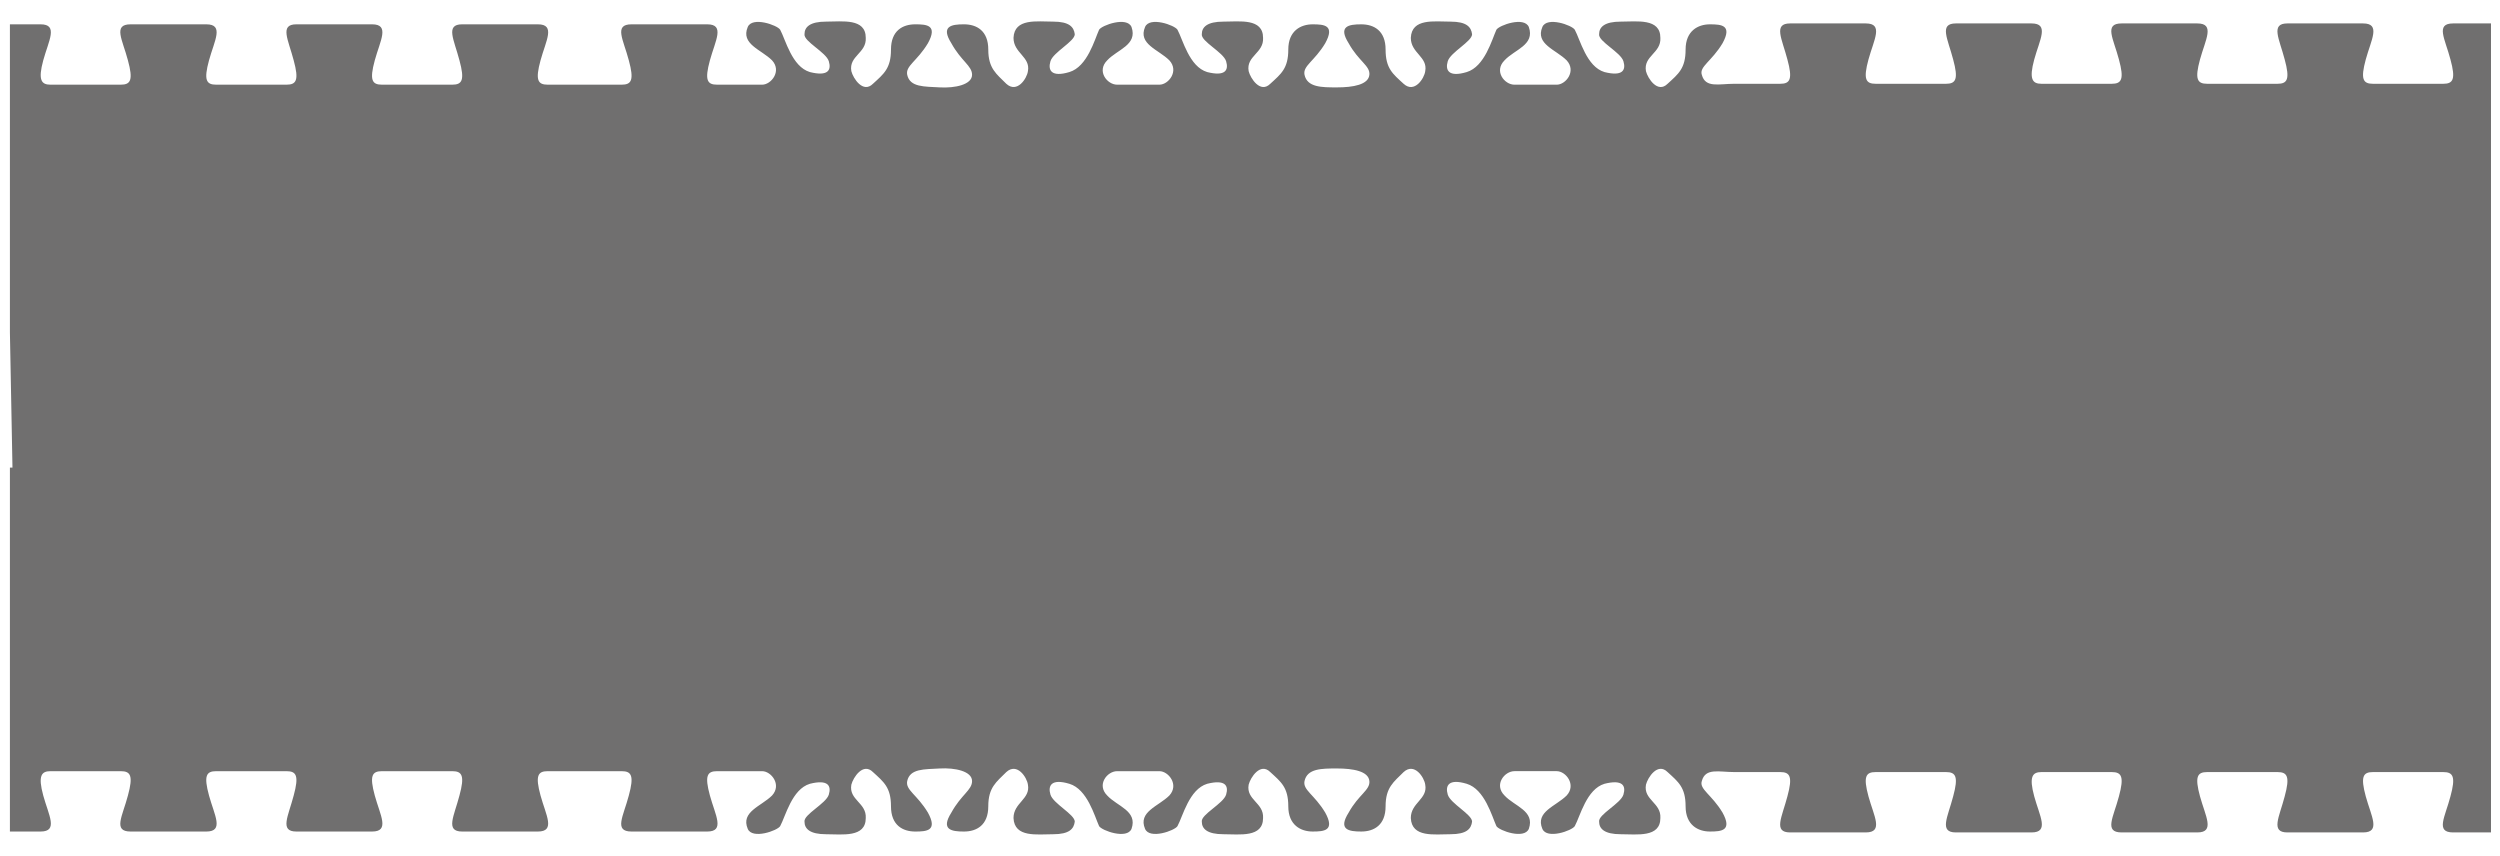
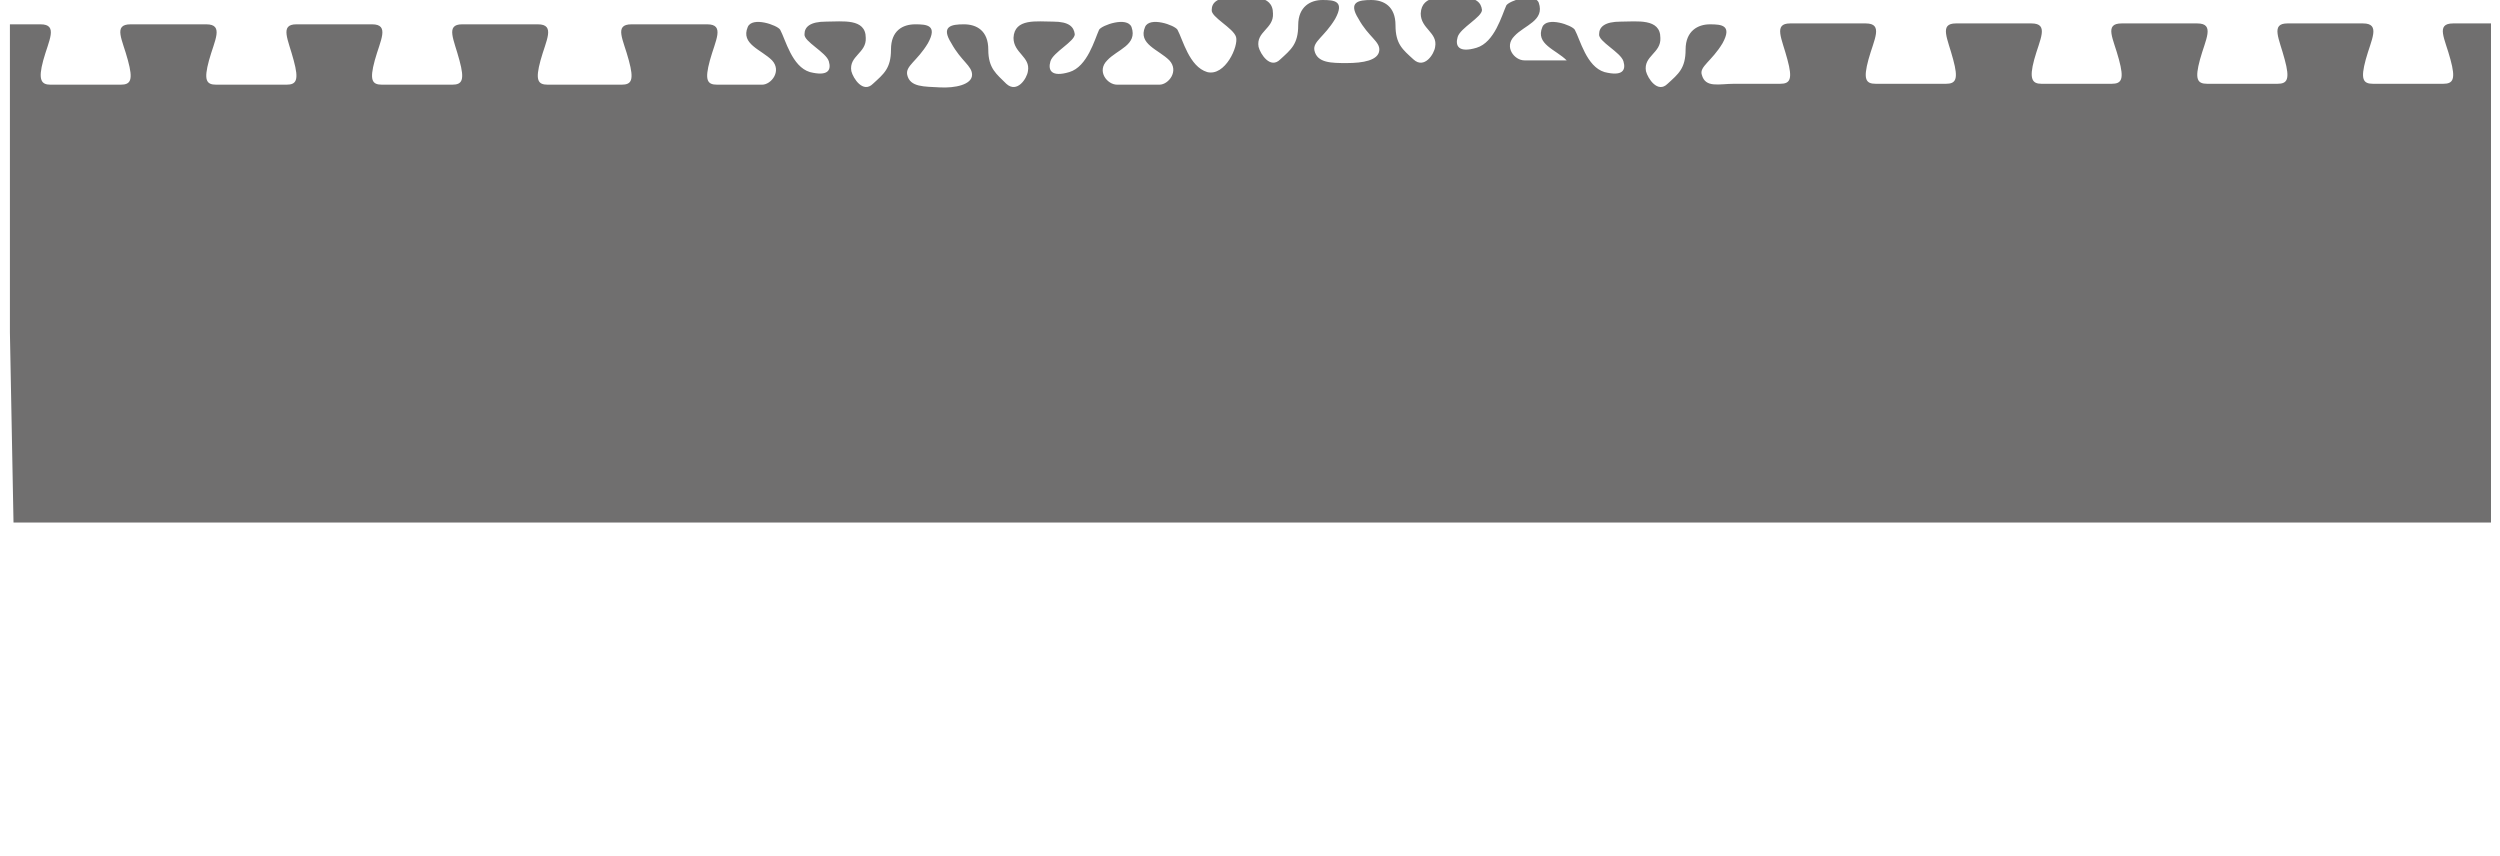
<svg xmlns="http://www.w3.org/2000/svg" version="1.1" id="Layer_1" x="0px" y="0px" viewBox="-85 158 277.5 95" style="enable-background:new -85 158 277.5 95;" xml:space="preserve">
  <style type="text/css">
	.st0{fill:#706F6F;}
</style>
  <g>
-     <path class="st0" d="M-83.5,209.9h275v40.5c-0.1,0-2.3,0-4.2,0c-2,0-0.9-1.7-0.3-4c0.6-2.2,0.3-2.7-0.8-2.7s-4.1,0-4.1,0h-1   c0,0-1.6,0-2.7,0c-1.1,0-1.4,0.5-0.8,2.7c0.6,2.2,1.7,4-0.3,4s-4.2,0-4.2,0s-2.3,0-4.2,0s-0.9-1.7-0.3-4c0.6-2.2,0.3-2.7-0.8-2.7   s-4.1,0-4.1,0h-0.9c0,0-1.7,0-2.8,0c-1.1,0-1.4,0.5-0.8,2.7c0.6,2.2,1.7,4-0.3,4s-4.2,0-4.2,0s-2.3,0-4.2,0c-2,0-0.9-1.7-0.3-4   c0.6-2.2,0.3-2.7-0.8-2.7s-4.1,0-4.1,0h-1.5c0,0-1.2,0-2.2,0s-1.4,0.5-0.8,2.7c0.6,2.2,1.7,4-0.3,4s-4.2,0-4.2,0s-2.3,0-4.2,0   c-1.9,0-0.9-1.7-0.3-4c0.6-2.2,0.3-2.7-0.8-2.7c-1.1,0-2.9,0-2.9,0h-0.8c0,0-3,0-4.1,0s-1.4,0.5-0.8,2.7c0.6,2.2,1.7,4-0.3,4   s-4.2,0-4.2,0s-2.3,0-4.2,0s-0.9-1.7-0.3-4c0.6-2.2,0.3-2.7-0.8-2.7s-4.1,0-4.1,0h-1c-1.7,0-3.2-0.5-3.6,1   c-0.3,0.9,1.1,1.5,2.3,3.5c1.1,2-0.1,2.1-1.4,2.1c-1.3,0-2.7-0.7-2.7-2.8c0-2.1-0.8-2.7-2-3.8c-1.1-1.1-2.2,0.6-2.4,1.4   c-0.3,1.7,1.7,2,1.6,3.7c0,2.2-2.6,1.8-4.4,1.8c-1.8,0-2.4-0.6-2.4-1.4c-0.1-0.8,2.4-2,2.7-3c0.3-1-0.1-1.7-2.1-1.2   c-2,0.6-2.7,3.6-3.3,4.7c-0.3,0.5-3.1,1.5-3.6,0.3c-0.8-1.9,1.5-2.5,2.7-3.7c1.1-1.2-0.1-2.7-1.1-2.7c-1.1,0-1.4,0-1.4,0h-1.9   c0,0-0.3,0-1.4,0s-2.3,1.5-1.1,2.7c1.1,1.2,3.4,1.7,2.7,3.7c-0.5,1.2-3.3,0.2-3.6-0.3c-0.5-1.1-1.3-4.1-3.3-4.7s-2.4,0.2-2.1,1.2   c0.3,1,2.7,2.2,2.7,3c-0.1,0.8-0.6,1.4-2.4,1.4s-4.3,0.4-4.4-1.8c0-1.7,1.9-2.1,1.6-3.7c-0.1-0.8-1.2-2.5-2.4-1.4   c-1.1,1.1-2,1.7-2,3.8c0,2.1-1.3,2.8-2.7,2.8s-2.6-0.2-1.4-2.1c1.1-2,2.4-2.5,2.3-3.5c-0.1-1.1-1.8-1.4-3.6-1.4   c-1.7,0-3.3,0-3.6,1.4c-0.2,1,1.1,1.5,2.3,3.5c1.1,2-0.1,2.1-1.4,2.1s-2.7-0.7-2.7-2.8c0-2.1-0.8-2.7-2-3.8   c-1.1-1.1-2.2,0.6-2.4,1.4c-0.3,1.7,1.7,2,1.6,3.7c0,2.2-2.6,1.8-4.4,1.8c-1.8,0-2.4-0.6-2.4-1.4c-0.1-0.8,2.4-2,2.7-3   S51,244.5,49,245c-2,0.6-2.7,3.6-3.3,4.7c-0.3,0.5-3.1,1.5-3.6,0.3c-0.8-1.9,1.5-2.5,2.7-3.7c1.1-1.2-0.1-2.7-1.1-2.7   c-1.1,0-1.4,0-1.4,0h-1.9c0,0-0.3,0-1.4,0s-2.3,1.5-1.1,2.7c1.1,1.2,3.4,1.7,2.7,3.7c-0.5,1.2-3.3,0.2-3.6-0.3   c-0.5-1.1-1.3-4.1-3.3-4.7s-2.4,0.2-2.1,1.2c0.3,1,2.7,2.2,2.7,3c-0.1,0.8-0.6,1.4-2.4,1.4s-4.3,0.4-4.4-1.8c0-1.7,1.9-2.1,1.6-3.7   c-0.1-0.8-1.2-2.5-2.4-1.4c-1.1,1.1-2,1.7-2,3.8c0,2.1-1.3,2.8-2.7,2.8s-2.6-0.2-1.4-2.1c1.1-2,2.3-2.5,2.3-3.5   c0-1.1-1.9-1.5-3.6-1.4c-1.7,0.1-3.3,0-3.6,1.4c-0.2,1,1.1,1.5,2.3,3.5c1.1,2-0.1,2.1-1.4,2.1c-1.4,0-2.7-0.7-2.7-2.8   c0-2.1-0.8-2.7-2-3.8c-1.1-1.1-2.2,0.6-2.4,1.4c-0.3,1.7,1.7,2,1.6,3.7c0,2.2-2.6,1.8-4.4,1.8s-2.4-0.6-2.4-1.4   c-0.1-0.8,2.4-2,2.7-3c0.3-1-0.1-1.7-2.1-1.2c-2,0.6-2.7,3.6-3.3,4.7c-0.3,0.5-3.1,1.5-3.6,0.3c-0.8-1.9,1.5-2.5,2.7-3.7   c1.1-1.2-0.1-2.7-1.1-2.7s-1.4,0-1.4,0h-1.6c0,0-0.9,0-2,0s-1.4,0.5-0.8,2.7s1.7,4-0.3,4s-4.2,0-4.2,0s-2.3,0-4.2,0   c-2,0-0.9-1.7-0.3-4c0.6-2.2,0.3-2.7-0.8-2.7s-2.8,0-2.8,0h-1.3c0,0-3,0-4.1,0s-1.4,0.5-0.8,2.7s1.7,4-0.3,4s-4.2,0-4.2,0   s-2.3,0-4.2,0s-0.9-1.7-0.3-4c0.6-2.2,0.3-2.7-0.8-2.7c-1.1,0-4.1,0-4.1,0h-1c0,0-1.6,0-2.7,0s-1.4,0.5-0.8,2.7s1.7,4-0.3,4   s-4.2,0-4.2,0s-2.3,0-4.2,0s-0.9-1.7-0.3-4c0.6-2.2,0.3-2.7-0.8-2.7s-4.1,0-4.1,0h-0.9c0,0-1.7,0-2.8,0s-1.4,0.5-0.8,2.7   c0.6,2.2,1.7,4-0.3,4s-4.2,0-4.2,0s-2.3,0-4.2,0c-2,0-0.9-1.7-0.3-4c0.6-2.2,0.3-2.7-0.8-2.7s-4.1,0-4.1,0h-1.5c0,0-1.2,0-2.2,0   s-1.4,0.5-0.8,2.7c0.6,2.2,1.7,4-0.3,4c-1.2,0-2.6,0-3.4,0v-40.4H-83.5z" />
-   </g>
-   <path class="st0" d="M-83.5,216h275v-55.4c-0.1,0-2.3,0-4.2,0c-2,0-0.9,1.7-0.3,4c0.6,2.2,0.3,2.7-0.8,2.7s-4.1,0-4.1,0h-1  c0,0-1.6,0-2.7,0c-1.1,0-1.4-0.5-0.8-2.7c0.6-2.2,1.7-4-0.3-4s-4.2,0-4.2,0s-2.3,0-4.2,0s-0.9,1.7-0.3,4c0.6,2.2,0.3,2.7-0.8,2.7  s-4.1,0-4.1,0h-0.9c0,0-1.7,0-2.8,0c-1.1,0-1.4-0.5-0.8-2.7c0.6-2.2,1.7-4-0.3-4s-4.2,0-4.2,0s-2.3,0-4.2,0c-2,0-0.9,1.7-0.3,4  c0.6,2.2,0.3,2.7-0.8,2.7s-4.1,0-4.1,0h-1.5c0,0-1.2,0-2.2,0s-1.4-0.5-0.8-2.7c0.6-2.2,1.7-4-0.3-4s-4.2,0-4.2,0s-2.3,0-4.2,0  c-1.9,0-0.9,1.7-0.3,4c0.6,2.2,0.3,2.7-0.8,2.7c-1.1,0-2.9,0-2.9,0h-0.8c0,0-3,0-4.1,0s-1.4-0.5-0.8-2.7c0.6-2.2,1.7-4-0.3-4  s-4.2,0-4.2,0s-2.3,0-4.2,0s-0.9,1.7-0.3,4c0.6,2.2,0.3,2.7-0.8,2.7s-4.1,0-4.1,0h-1c-1.7,0-3.2,0.5-3.6-1c-0.3-0.9,1.1-1.5,2.3-3.5  c1.1-2-0.1-2.1-1.4-2.1c-1.3,0-2.7,0.7-2.7,2.8c0,2.1-0.8,2.7-2,3.8c-1.1,1.1-2.2-0.6-2.4-1.4c-0.3-1.7,1.7-2,1.6-3.7  c0-2.2-2.6-1.8-4.4-1.8c-1.8,0-2.4,0.6-2.4,1.4c-0.1,0.8,2.4,2,2.7,3c0.3,1-0.1,1.7-2.1,1.2c-2-0.6-2.7-3.6-3.3-4.7  c-0.3-0.5-3.1-1.5-3.6-0.3c-0.8,1.9,1.5,2.5,2.7,3.7c1.1,1.2-0.1,2.7-1.1,2.7c-1.1,0-1.4,0-1.4,0h-1.9c0,0-0.3,0-1.4,0  s-2.3-1.5-1.1-2.7c1.1-1.2,3.4-1.7,2.7-3.7c-0.5-1.2-3.3-0.2-3.6,0.3c-0.5,1.1-1.3,4.1-3.3,4.7s-2.4-0.2-2.1-1.2  c0.3-1,2.7-2.2,2.7-3c-0.1-0.8-0.6-1.4-2.4-1.4s-4.3-0.4-4.4,1.8c0,1.7,1.9,2.1,1.6,3.7c-0.1,0.8-1.2,2.5-2.4,1.4  c-1.2-1.1-2-1.7-2-3.8c0-2.1-1.3-2.8-2.7-2.8s-2.6,0.2-1.4,2.1c1.1,2,2.4,2.5,2.3,3.5c-0.1,1.1-1.8,1.4-3.6,1.4  c-1.7,0-3.3,0-3.6-1.4c-0.2-1,1.1-1.5,2.3-3.5c1.1-2-0.1-2.1-1.4-2.1s-2.7,0.7-2.7,2.8c0,2.1-0.8,2.7-2,3.8  c-1.1,1.1-2.2-0.6-2.4-1.4c-0.3-1.7,1.7-2,1.6-3.7c0-2.2-2.6-1.8-4.4-1.8c-1.8,0-2.4,0.6-2.4,1.4c-0.1,0.8,2.4,2,2.7,3  S51,166.5,49,166c-2-0.6-2.7-3.6-3.3-4.7c-0.3-0.5-3.1-1.5-3.6-0.3c-0.8,1.9,1.5,2.5,2.7,3.7c1.1,1.2-0.1,2.7-1.1,2.7  c-1.1,0-1.4,0-1.4,0h-1.9c0,0-0.3,0-1.4,0s-2.3-1.5-1.1-2.7c1.1-1.2,3.4-1.7,2.7-3.7c-0.5-1.2-3.3-0.2-3.6,0.3  c-0.5,1.1-1.3,4.1-3.3,4.7s-2.4-0.2-2.1-1.2c0.3-1,2.7-2.2,2.7-3c-0.1-0.8-0.6-1.4-2.4-1.4s-4.3-0.4-4.4,1.8c0,1.7,1.9,2.1,1.6,3.7  c-0.1,0.8-1.2,2.5-2.4,1.4c-1.1-1.1-2-1.7-2-3.8c0-2.1-1.3-2.8-2.7-2.8s-2.6,0.2-1.4,2.1c1.1,2,2.3,2.5,2.3,3.5  c0,1.1-1.9,1.5-3.6,1.4c-1.7-0.1-3.3,0-3.6-1.4c-0.2-1,1.1-1.5,2.3-3.5c1.1-2-0.1-2.1-1.4-2.1c-1.4,0-2.7,0.7-2.7,2.8  c0,2.1-0.8,2.7-2,3.8c-1.1,1.1-2.2-0.6-2.4-1.4c-0.3-1.7,1.7-2,1.6-3.7c0-2.2-2.6-1.8-4.4-1.8s-2.4,0.6-2.4,1.4  c-0.1,0.8,2.4,2,2.7,3c0.3,1-0.1,1.7-2.1,1.2c-2-0.6-2.7-3.6-3.3-4.7c-0.3-0.5-3.1-1.5-3.6-0.3c-0.8,1.9,1.5,2.5,2.7,3.7  c1.1,1.2-0.1,2.7-1.1,2.7s-1.4,0-1.4,0h-1.6c0,0-0.9,0-2,0s-1.4-0.5-0.8-2.7s1.7-4-0.3-4s-4.2,0-4.2,0s-2.3,0-4.2,0  c-2,0-0.9,1.7-0.3,4c0.6,2.2,0.3,2.7-0.8,2.7s-2.8,0-2.8,0h-1.3c0,0-3,0-4.1,0s-1.4-0.5-0.8-2.7s1.7-4-0.3-4s-4.2,0-4.2,0  s-2.3,0-4.2,0s-0.9,1.7-0.3,4c0.6,2.2,0.3,2.7-0.8,2.7c-1.1,0-4.1,0-4.1,0h-1c0,0-1.6,0-2.7,0s-1.4-0.5-0.8-2.7s1.7-4-0.3-4  s-4.2,0-4.2,0s-2.3,0-4.2,0s-0.9,1.7-0.3,4c0.6,2.2,0.3,2.7-0.8,2.7s-4.1,0-4.1,0h-0.9c0,0-1.7,0-2.8,0s-1.4-0.5-0.8-2.7  c0.6-2.2,1.7-4-0.3-4s-4.2,0-4.2,0s-2.3,0-4.2,0c-2,0-0.9,1.7-0.3,4c0.6,2.2,0.3,2.7-0.8,2.7s-4.1,0-4.1,0h-1.5c0,0-1.2,0-2.2,0  s-1.4-0.5-0.8-2.7c0.6-2.2,1.7-4-0.3-4c-1.2,0-2.6,0-3.4,0v34.2L-83.5,216z" />
+     </g>
+   <path class="st0" d="M-83.5,216h275v-55.4c-0.1,0-2.3,0-4.2,0c-2,0-0.9,1.7-0.3,4c0.6,2.2,0.3,2.7-0.8,2.7s-4.1,0-4.1,0h-1  c0,0-1.6,0-2.7,0c-1.1,0-1.4-0.5-0.8-2.7c0.6-2.2,1.7-4-0.3-4s-4.2,0-4.2,0s-2.3,0-4.2,0s-0.9,1.7-0.3,4c0.6,2.2,0.3,2.7-0.8,2.7  s-4.1,0-4.1,0h-0.9c0,0-1.7,0-2.8,0c-1.1,0-1.4-0.5-0.8-2.7c0.6-2.2,1.7-4-0.3-4s-4.2,0-4.2,0s-2.3,0-4.2,0c-2,0-0.9,1.7-0.3,4  c0.6,2.2,0.3,2.7-0.8,2.7s-4.1,0-4.1,0h-1.5c0,0-1.2,0-2.2,0s-1.4-0.5-0.8-2.7c0.6-2.2,1.7-4-0.3-4s-4.2,0-4.2,0s-2.3,0-4.2,0  c-1.9,0-0.9,1.7-0.3,4c0.6,2.2,0.3,2.7-0.8,2.7c-1.1,0-2.9,0-2.9,0h-0.8c0,0-3,0-4.1,0s-1.4-0.5-0.8-2.7c0.6-2.2,1.7-4-0.3-4  s-4.2,0-4.2,0s-2.3,0-4.2,0s-0.9,1.7-0.3,4c0.6,2.2,0.3,2.7-0.8,2.7s-4.1,0-4.1,0h-1c-1.7,0-3.2,0.5-3.6-1c-0.3-0.9,1.1-1.5,2.3-3.5  c1.1-2-0.1-2.1-1.4-2.1c-1.3,0-2.7,0.7-2.7,2.8c0,2.1-0.8,2.7-2,3.8c-1.1,1.1-2.2-0.6-2.4-1.4c-0.3-1.7,1.7-2,1.6-3.7  c0-2.2-2.6-1.8-4.4-1.8c-1.8,0-2.4,0.6-2.4,1.4c-0.1,0.8,2.4,2,2.7,3c0.3,1-0.1,1.7-2.1,1.2c-2-0.6-2.7-3.6-3.3-4.7  c-0.3-0.5-3.1-1.5-3.6-0.3c-0.8,1.9,1.5,2.5,2.7,3.7c-1.1,0-1.4,0-1.4,0h-1.9c0,0-0.3,0-1.4,0  s-2.3-1.5-1.1-2.7c1.1-1.2,3.4-1.7,2.7-3.7c-0.5-1.2-3.3-0.2-3.6,0.3c-0.5,1.1-1.3,4.1-3.3,4.7s-2.4-0.2-2.1-1.2  c0.3-1,2.7-2.2,2.7-3c-0.1-0.8-0.6-1.4-2.4-1.4s-4.3-0.4-4.4,1.8c0,1.7,1.9,2.1,1.6,3.7c-0.1,0.8-1.2,2.5-2.4,1.4  c-1.2-1.1-2-1.7-2-3.8c0-2.1-1.3-2.8-2.7-2.8s-2.6,0.2-1.4,2.1c1.1,2,2.4,2.5,2.3,3.5c-0.1,1.1-1.8,1.4-3.6,1.4  c-1.7,0-3.3,0-3.6-1.4c-0.2-1,1.1-1.5,2.3-3.5c1.1-2-0.1-2.1-1.4-2.1s-2.7,0.7-2.7,2.8c0,2.1-0.8,2.7-2,3.8  c-1.1,1.1-2.2-0.6-2.4-1.4c-0.3-1.7,1.7-2,1.6-3.7c0-2.2-2.6-1.8-4.4-1.8c-1.8,0-2.4,0.6-2.4,1.4c-0.1,0.8,2.4,2,2.7,3  S51,166.5,49,166c-2-0.6-2.7-3.6-3.3-4.7c-0.3-0.5-3.1-1.5-3.6-0.3c-0.8,1.9,1.5,2.5,2.7,3.7c1.1,1.2-0.1,2.7-1.1,2.7  c-1.1,0-1.4,0-1.4,0h-1.9c0,0-0.3,0-1.4,0s-2.3-1.5-1.1-2.7c1.1-1.2,3.4-1.7,2.7-3.7c-0.5-1.2-3.3-0.2-3.6,0.3  c-0.5,1.1-1.3,4.1-3.3,4.7s-2.4-0.2-2.1-1.2c0.3-1,2.7-2.2,2.7-3c-0.1-0.8-0.6-1.4-2.4-1.4s-4.3-0.4-4.4,1.8c0,1.7,1.9,2.1,1.6,3.7  c-0.1,0.8-1.2,2.5-2.4,1.4c-1.1-1.1-2-1.7-2-3.8c0-2.1-1.3-2.8-2.7-2.8s-2.6,0.2-1.4,2.1c1.1,2,2.3,2.5,2.3,3.5  c0,1.1-1.9,1.5-3.6,1.4c-1.7-0.1-3.3,0-3.6-1.4c-0.2-1,1.1-1.5,2.3-3.5c1.1-2-0.1-2.1-1.4-2.1c-1.4,0-2.7,0.7-2.7,2.8  c0,2.1-0.8,2.7-2,3.8c-1.1,1.1-2.2-0.6-2.4-1.4c-0.3-1.7,1.7-2,1.6-3.7c0-2.2-2.6-1.8-4.4-1.8s-2.4,0.6-2.4,1.4  c-0.1,0.8,2.4,2,2.7,3c0.3,1-0.1,1.7-2.1,1.2c-2-0.6-2.7-3.6-3.3-4.7c-0.3-0.5-3.1-1.5-3.6-0.3c-0.8,1.9,1.5,2.5,2.7,3.7  c1.1,1.2-0.1,2.7-1.1,2.7s-1.4,0-1.4,0h-1.6c0,0-0.9,0-2,0s-1.4-0.5-0.8-2.7s1.7-4-0.3-4s-4.2,0-4.2,0s-2.3,0-4.2,0  c-2,0-0.9,1.7-0.3,4c0.6,2.2,0.3,2.7-0.8,2.7s-2.8,0-2.8,0h-1.3c0,0-3,0-4.1,0s-1.4-0.5-0.8-2.7s1.7-4-0.3-4s-4.2,0-4.2,0  s-2.3,0-4.2,0s-0.9,1.7-0.3,4c0.6,2.2,0.3,2.7-0.8,2.7c-1.1,0-4.1,0-4.1,0h-1c0,0-1.6,0-2.7,0s-1.4-0.5-0.8-2.7s1.7-4-0.3-4  s-4.2,0-4.2,0s-2.3,0-4.2,0s-0.9,1.7-0.3,4c0.6,2.2,0.3,2.7-0.8,2.7s-4.1,0-4.1,0h-0.9c0,0-1.7,0-2.8,0s-1.4-0.5-0.8-2.7  c0.6-2.2,1.7-4-0.3-4s-4.2,0-4.2,0s-2.3,0-4.2,0c-2,0-0.9,1.7-0.3,4c0.6,2.2,0.3,2.7-0.8,2.7s-4.1,0-4.1,0h-1.5c0,0-1.2,0-2.2,0  s-1.4-0.5-0.8-2.7c0.6-2.2,1.7-4-0.3-4c-1.2,0-2.6,0-3.4,0v34.2L-83.5,216z" />
</svg>